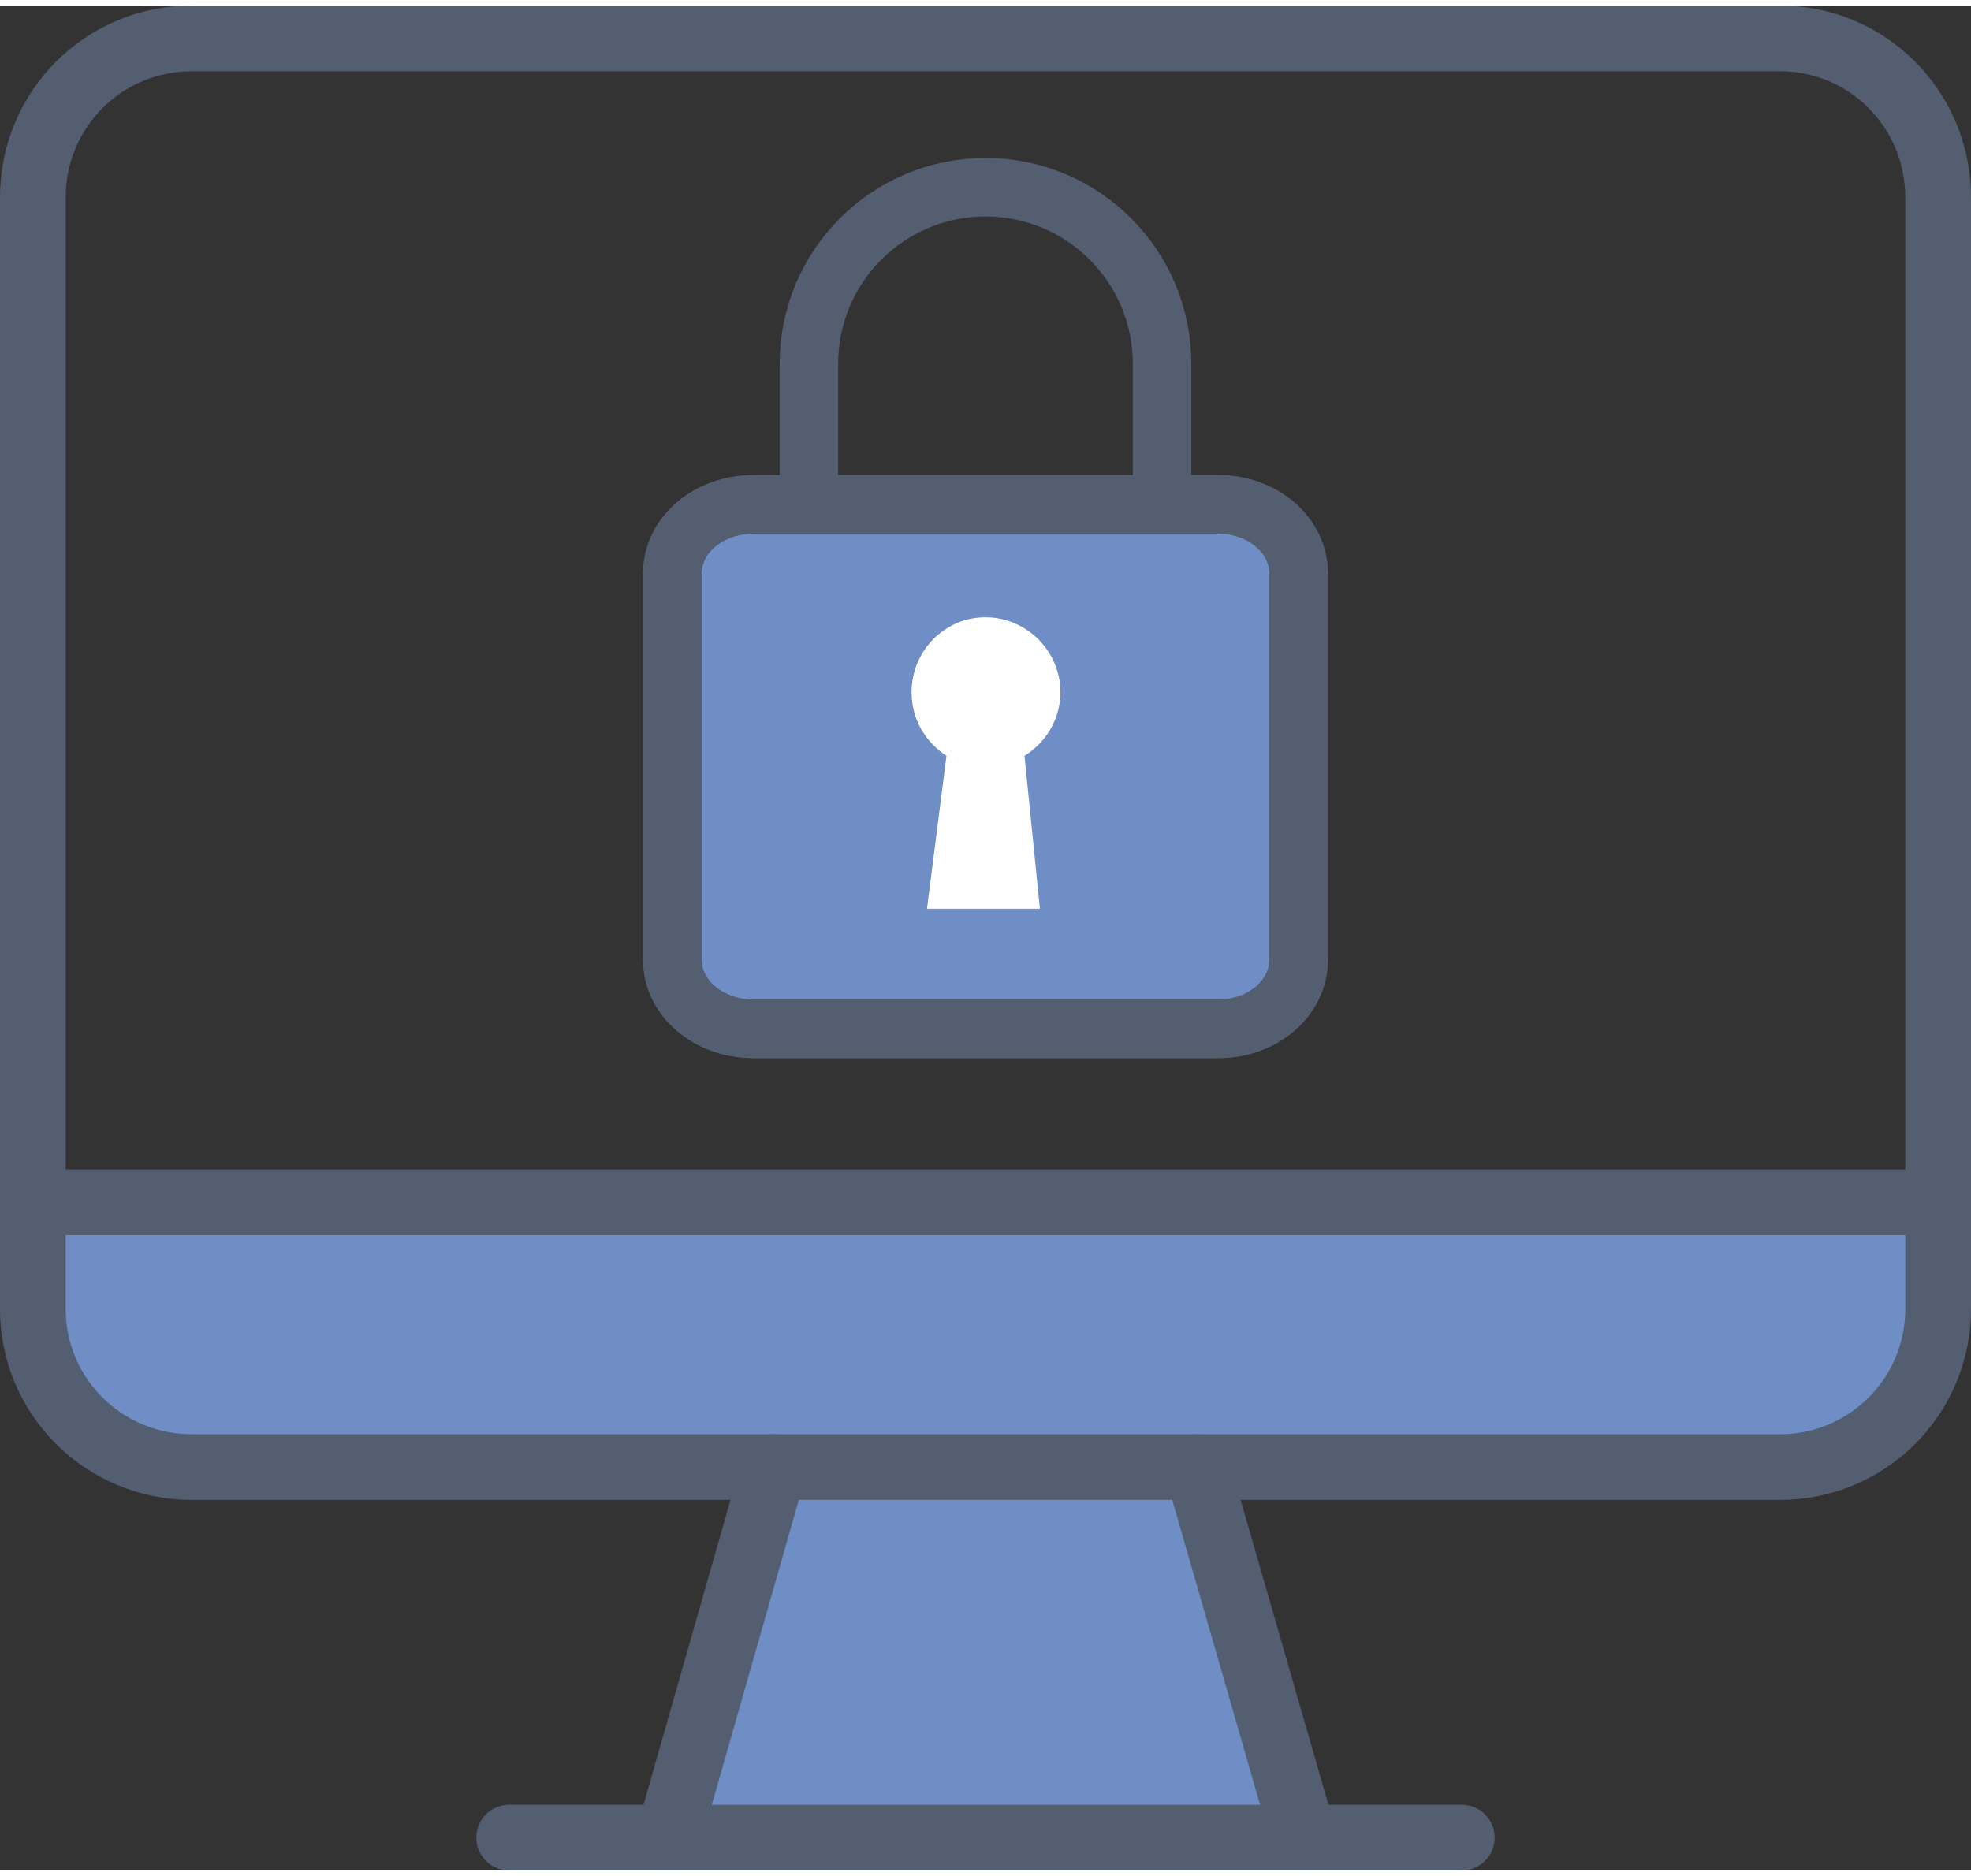
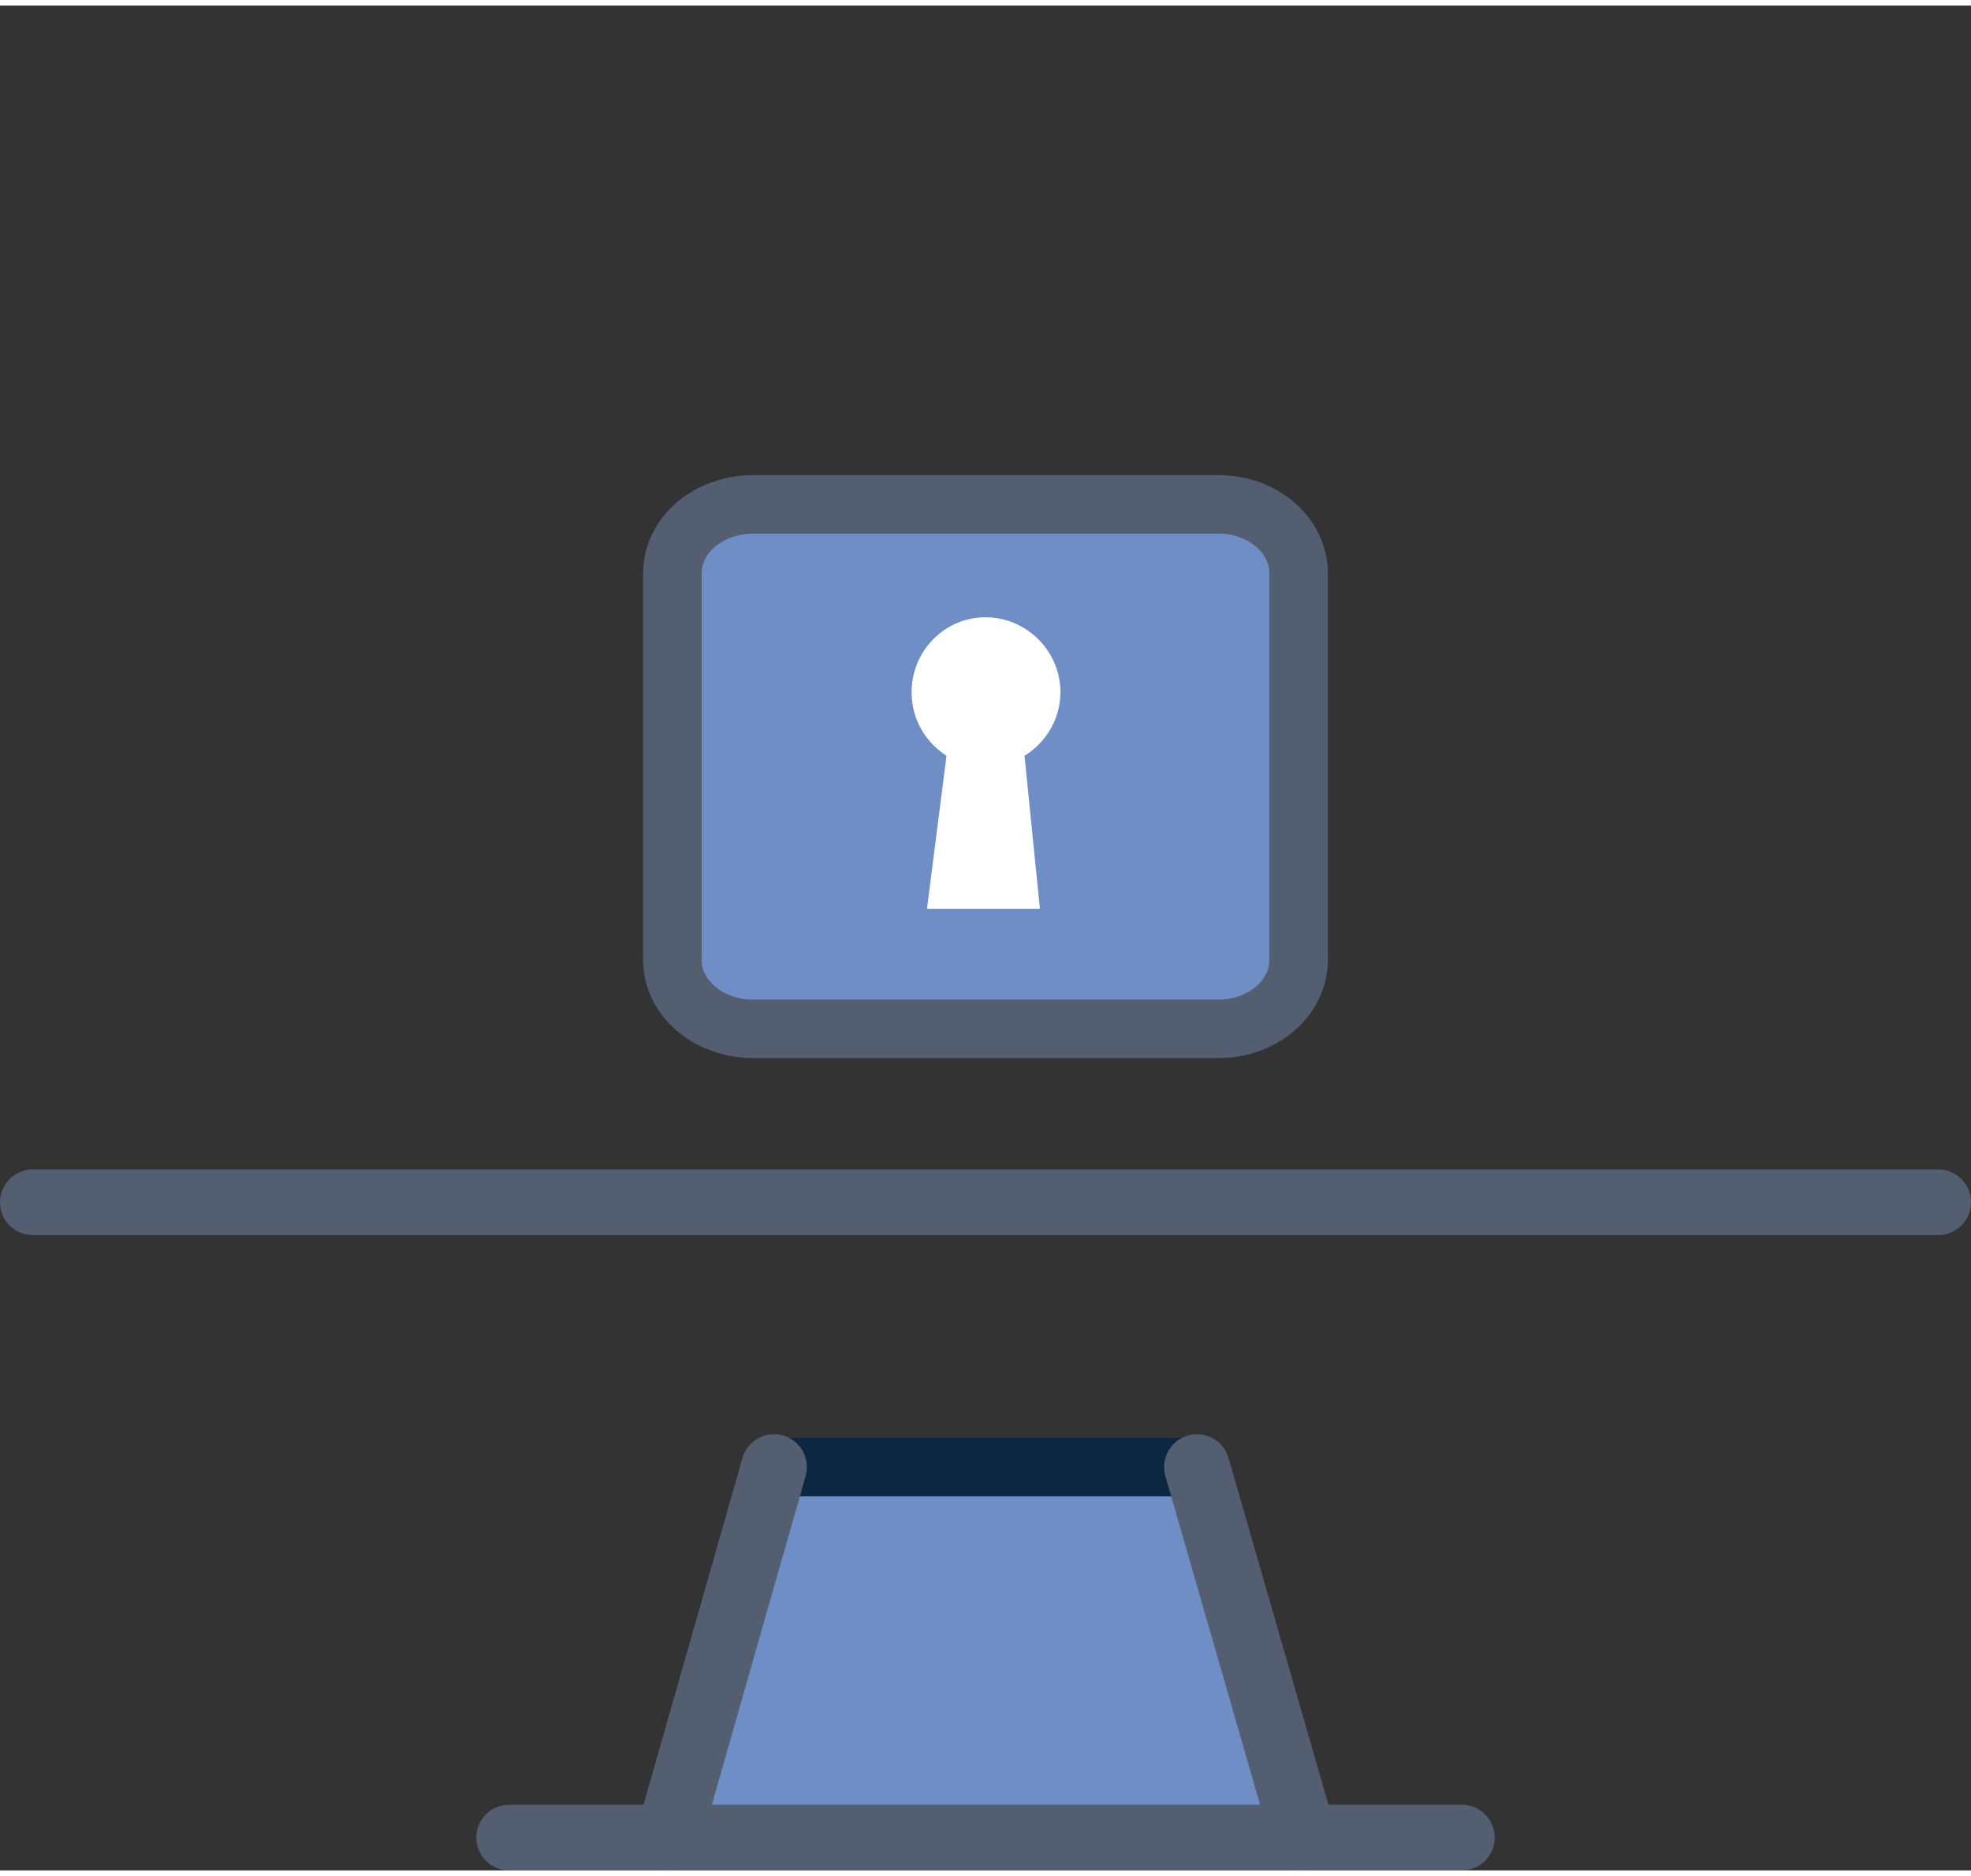
<svg xmlns="http://www.w3.org/2000/svg" xml:space="preserve" width="125px" height="119px" version="1.1" style="shape-rendering:geometricPrecision; text-rendering:geometricPrecision; image-rendering:optimizeQuality; fill-rule:evenodd; clip-rule:evenodd" viewBox="0 0 1920000 1817000">
  <rect x="0" y="0" width="1920000" height="1817000" fill="#333333" stroke="none" />
  <defs>
    <style type="text/css">
   
    .str0 {stroke:#0C2742;stroke-width:57000;stroke-linecap:round;stroke-linejoin:round;stroke-miterlimit:10}
    .str2 {stroke:#535E70;stroke-width:57000;stroke-linecap:round;stroke-linejoin:round;stroke-miterlimit:10}
    .str1 {stroke:#535E70;stroke-width:64000;stroke-linecap:round;stroke-linejoin:round;stroke-miterlimit:10}
    .fil1 {fill:none;fill-rule:nonzero}
    .fil0 {fill:#6E8EC5;fill-rule:nonzero}
    .fil2 {fill:white;fill-rule:nonzero}
   
  </style>
  </defs>
  <g id="Layer_x0020_1">
    <g id="_1210997856">
      <g>
-         <path class="fil0 str0" d="M1888000 1166000l0 104000c0,85000 -69000,154000 -154000,154000l-568000 0 -412000 0 -567000 0c-86000,0 -155000,-69000 -155000,-154000l0 -104000 258000 0 1598000 0z" />
        <polygon class="fil0 str0" points="1166000,1424000 1270000,1785000 651000,1785000 754000,1424000 " />
-         <path class="fil1 str1" d="M1527000 32000l207000 0c85000,0 154000,69000 154000,155000l0 393000 0 586000 0 104000c0,85000 -69000,154000 -154000,154000l-568000 0 -412000 0 -567000 0c-86000,0 -155000,-69000 -155000,-154000l0 -104000 0 -597000 0 -382000c0,-86000 69000,-155000 155000,-155000l1340000 0z" />
        <polyline class="fil1 str1" points="1424000,1785000 1270000,1785000 651000,1785000 496000,1785000 " />
        <line class="fil1 str1" x1="1888000" y1="1166000" x2="32000" y2="1166000" />
        <line class="fil1 str1" x1="1166000" y1="1424000" x2="1270000" y2="1785000" />
        <line class="fil1 str1" x1="754000" y1="1424000" x2="651000" y2="1785000" />
      </g>
      <g>
-         <path class="fil1 str2" d="M788000 753000l0 -404000c0,-95000 77000,-172000 172000,-172000 95000,0 172000,77000 172000,172000l0 192000" />
        <path class="fil0 str2" d="M1187000 486000c43000,0 78000,30000 78000,67000l0 377000c0,37000 -35000,67000 -78000,67000l-453000 0c-44000,0 -79000,-30000 -79000,-67000l0 -377000c0,-37000 35000,-67000 79000,-67000l453000 0z" />
-         <path class="fil1 str2" d="M1187000 486000c43000,0 78000,30000 78000,67000l0 377000c0,37000 -35000,67000 -78000,67000l-453000 0c-44000,0 -79000,-30000 -79000,-67000l0 -377000c0,-37000 35000,-67000 79000,-67000l453000 0z" />
        <path class="fil2" d="M960000 596000c-40000,0 -72000,33000 -72000,73000 0,27000 14000,49000 34000,62000l-19000 149000 110000 0 -15000 -149000c21000,-13000 35000,-36000 35000,-62000 0,-40000 -33000,-73000 -73000,-73000z" />
      </g>
    </g>
  </g>
</svg>